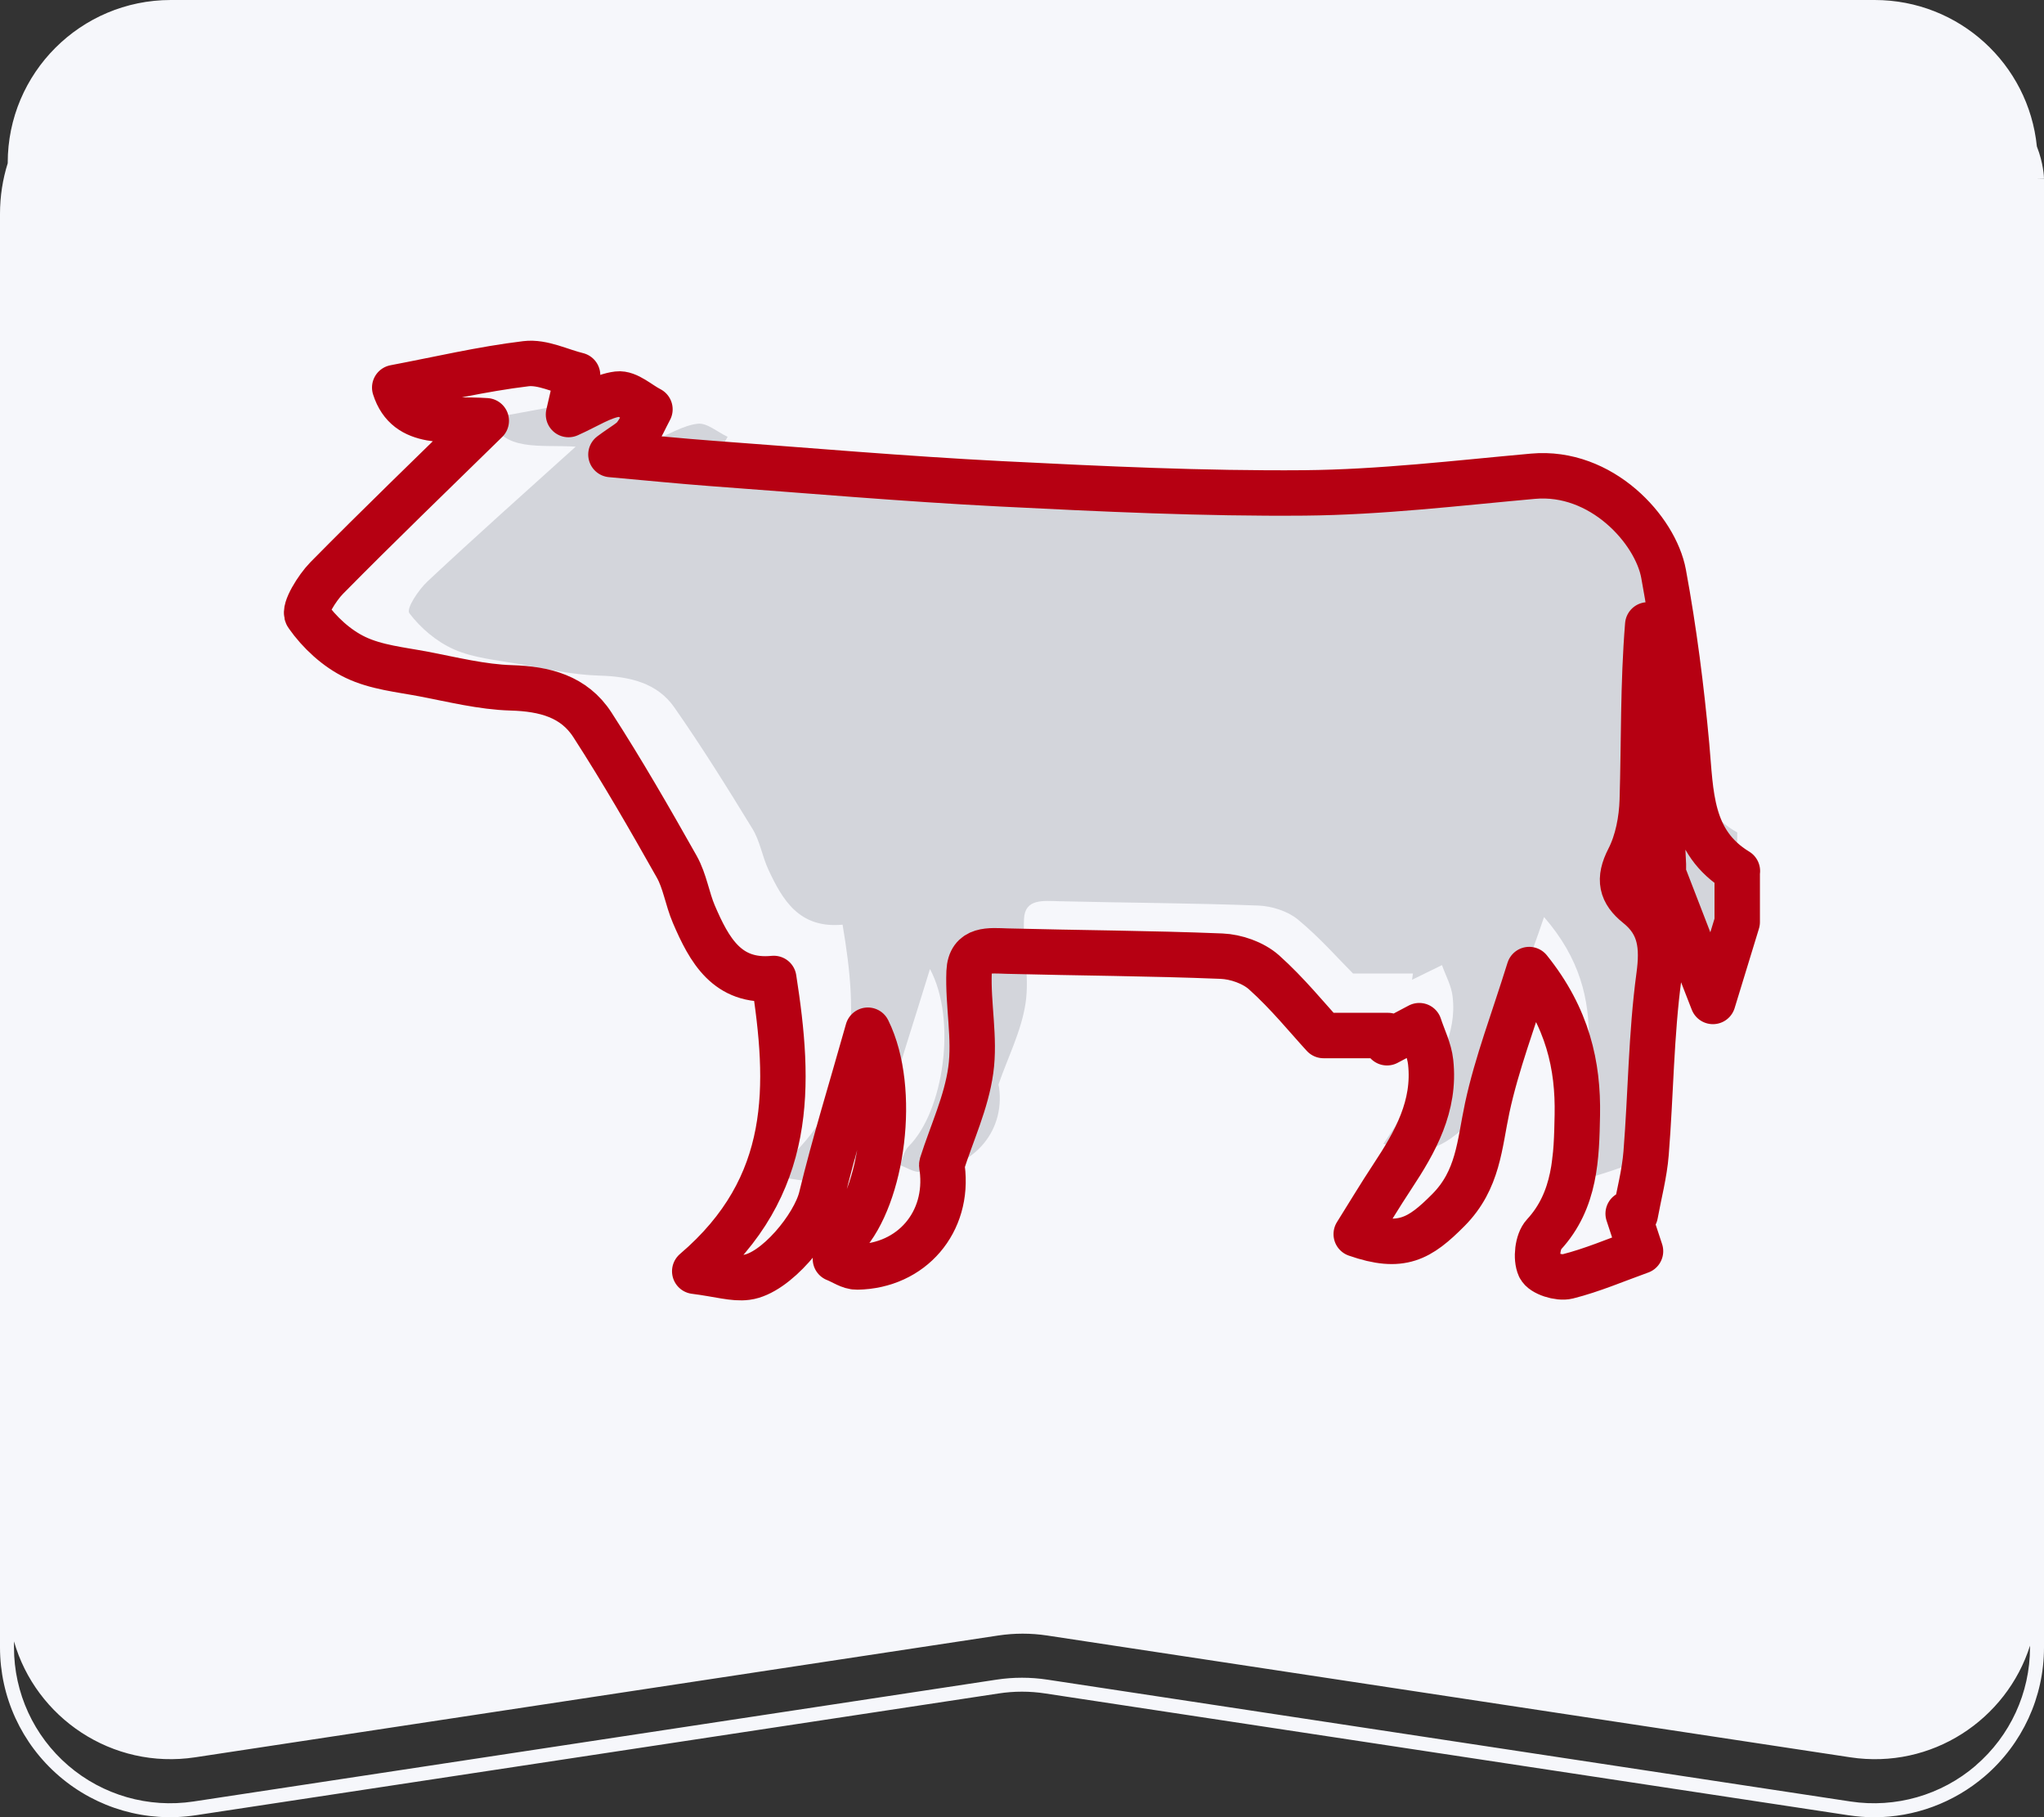
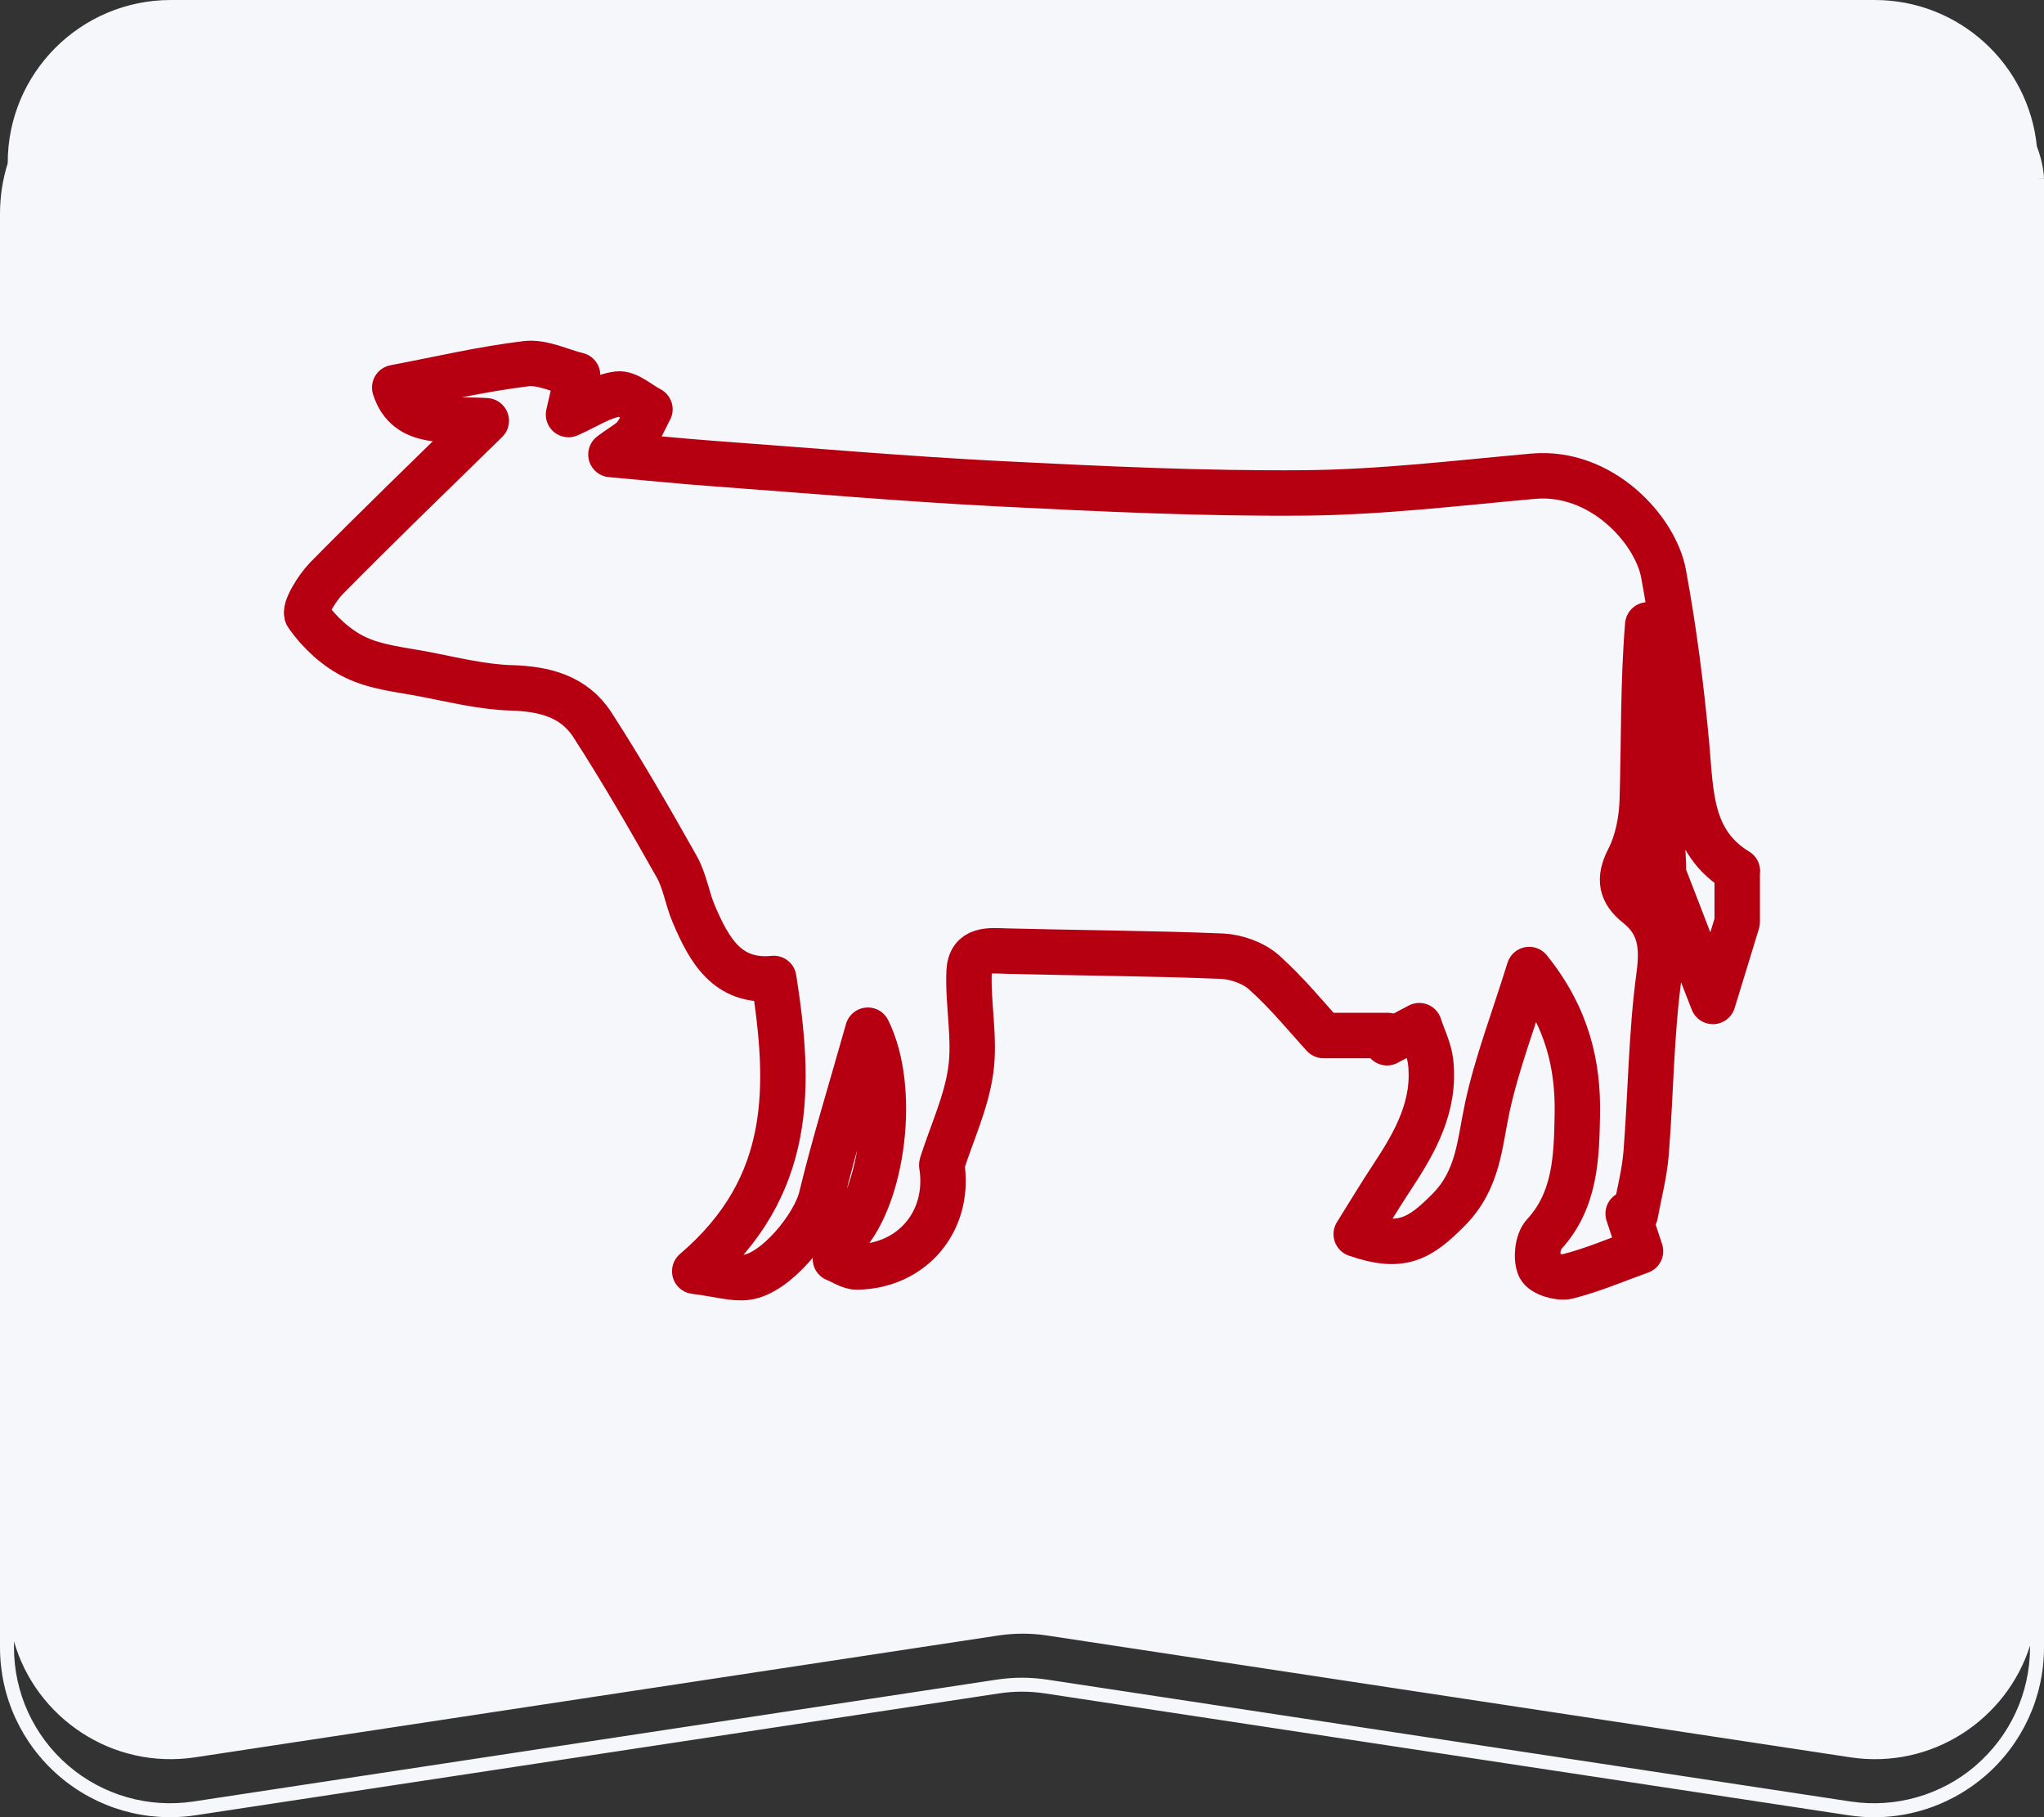
<svg xmlns="http://www.w3.org/2000/svg" width="45" height="40" viewBox="0 0 45 40" fill="none">
  <rect x="0" y="0" width="45" height="40" fill="#333333" stroke="none" />
  <path d="M44.86 3.933L45 3.93C45 3.909 44.991 3.599 44.843 3.224C44.662 1.413 43.133 0 41.272 0H3.757C1.776 0.002 0.17 1.606 0.17 3.584V3.593C0.059 3.946 0 4.32 0 4.708V36.264C0 37.354 0.475 38.385 1.303 39.096C2.131 39.808 3.225 40.122 4.305 39.958L21.983 37.277C22.326 37.224 22.673 37.224 23.015 37.277L40.696 39.958C40.884 39.986 41.072 40.002 41.258 40.002C42.148 40.002 43.013 39.684 43.697 39.098C44.525 38.387 45 37.355 45 36.265V3.933H44.86ZM43.497 38.864C42.737 39.517 41.731 39.804 40.742 39.655L23.061 36.973C22.688 36.916 22.31 36.916 21.937 36.973L4.258 39.655C3.268 39.804 2.263 39.517 1.503 38.864C0.743 38.211 0.308 37.264 0.308 36.265V36.13C0.789 37.811 2.467 38.959 4.297 38.682L21.976 36.001C22.334 35.947 22.696 35.947 23.053 36.001L40.734 38.682C42.529 38.955 44.175 37.854 44.692 36.225V36.264C44.692 37.263 44.255 38.211 43.497 38.862V38.864Z" fill="#F6F7FB" />
-   <path fill-rule="evenodd" clip-rule="evenodd" d="M38.25 18.326C37.272 17.78 37.302 16.863 37.213 15.962C37.105 14.875 36.955 13.788 36.74 12.716C36.575 11.89 35.473 10.761 34.07 10.878C32.514 11.008 30.958 11.18 29.401 11.192C27.333 11.209 25.261 11.118 23.195 11.021C21.221 10.929 19.251 10.77 17.28 10.636C16.656 10.593 16.033 10.535 15.221 10.468C15.488 10.286 15.632 10.223 15.716 10.119C15.839 9.967 15.92 9.784 16.019 9.615C15.798 9.512 15.565 9.304 15.362 9.327C15.042 9.364 14.742 9.556 14.354 9.714C14.415 9.471 14.461 9.288 14.54 8.971C14.189 8.893 13.823 8.716 13.483 8.755C12.586 8.855 11.701 9.048 10.802 9.205C11.059 9.953 11.895 9.782 12.674 9.832C11.552 10.845 10.467 11.81 9.411 12.799C9.21 12.987 8.937 13.4 9.013 13.499C9.259 13.824 9.612 14.126 9.996 14.295C10.421 14.483 10.921 14.527 11.393 14.611C11.988 14.715 12.585 14.854 13.184 14.871C13.865 14.889 14.467 15.031 14.844 15.569C15.452 16.439 16.014 17.341 16.567 18.245C16.733 18.518 16.781 18.851 16.917 19.143C17.23 19.817 17.599 20.442 18.55 20.354C18.889 22.362 18.978 24.268 16.935 25.878C17.44 25.938 17.727 26.024 17.996 25.992C18.587 25.923 19.379 25.031 19.522 24.485C19.791 23.462 20.13 22.457 20.474 21.33C21.074 22.452 20.773 24.469 20.003 25.235C19.9 25.338 19.873 25.508 19.811 25.646C19.959 25.699 20.106 25.8 20.253 25.798C21.373 25.78 22.138 24.949 21.994 23.931C21.99 23.907 21.98 23.882 21.986 23.862C22.191 23.27 22.487 22.691 22.578 22.084C22.669 21.479 22.517 20.846 22.544 20.228C22.564 19.777 22.966 19.829 23.321 19.838C24.782 19.873 26.243 19.878 27.702 19.933C28 19.944 28.352 20.058 28.571 20.238C29.052 20.634 29.464 21.105 29.789 21.43H31.107C31.1 21.476 31.094 21.521 31.087 21.567C31.308 21.459 31.527 21.351 31.746 21.244C31.827 21.474 31.953 21.698 31.98 21.934C32.078 22.76 31.666 23.436 31.197 24.091C30.944 24.445 30.707 24.81 30.457 25.178C31.383 25.476 31.757 25.267 32.342 24.723C32.957 24.151 32.975 23.483 33.136 22.792C33.331 21.954 33.67 21.147 33.993 20.186C34.784 21.094 34.998 22 34.978 22.931C34.961 23.717 34.944 24.536 34.294 25.187C34.165 25.315 34.126 25.634 34.206 25.797C34.264 25.919 34.603 26.017 34.778 25.976C35.28 25.86 35.762 25.667 36.269 25.499C36.154 25.176 36.085 24.983 36.017 24.791C36.066 24.797 36.114 24.802 36.162 24.808C36.239 24.422 36.35 24.039 36.384 23.651C36.48 22.538 36.485 21.416 36.647 20.311C36.729 19.75 36.683 19.326 36.209 18.975C35.875 18.728 35.813 18.485 36.027 18.099C36.21 17.77 36.294 17.363 36.305 16.986C36.34 15.891 36.318 14.795 36.417 13.683C36.45 13.806 36.506 13.928 36.513 14.052C36.593 15.439 36.664 16.825 36.737 18.212C36.74 18.28 36.726 18.355 36.752 18.417C37.079 19.205 37.414 19.99 37.749 20.787C37.913 20.293 38.08 19.79 38.246 19.289V18.328L38.25 18.326Z" fill="#D3D5DB" />
  <path fill-rule="evenodd" clip-rule="evenodd" d="M38.25 19.173C37.197 18.535 37.229 17.465 37.133 16.415C37.017 15.146 36.855 13.878 36.624 12.627C36.446 11.664 35.259 10.346 33.748 10.483C32.073 10.634 30.397 10.835 28.72 10.85C26.493 10.869 24.262 10.762 22.037 10.65C19.911 10.542 17.79 10.357 15.667 10.201C14.995 10.151 14.324 10.083 13.45 10.005C13.736 9.792 13.892 9.719 13.983 9.597C14.116 9.42 14.203 9.207 14.309 9.01C14.071 8.889 13.82 8.647 13.601 8.674C13.257 8.716 12.933 8.94 12.516 9.125C12.582 8.842 12.631 8.627 12.716 8.258C12.338 8.167 11.944 7.961 11.578 8.006C10.612 8.122 9.659 8.348 8.69 8.531C8.967 9.403 9.868 9.204 10.706 9.262C9.499 10.444 8.33 11.57 7.192 12.724C6.976 12.944 6.682 13.426 6.764 13.541C7.029 13.919 7.41 14.272 7.823 14.469C8.28 14.689 8.819 14.74 9.327 14.837C9.967 14.959 10.61 15.122 11.256 15.141C11.99 15.162 12.638 15.329 13.043 15.956C13.699 16.971 14.304 18.023 14.899 19.078C15.078 19.396 15.13 19.784 15.276 20.125C15.614 20.911 16.01 21.641 17.035 21.538C17.4 23.881 17.496 26.105 15.295 27.983C15.84 28.052 16.148 28.154 16.438 28.116C17.075 28.035 17.928 26.994 18.082 26.357C18.371 25.165 18.736 23.991 19.106 22.677C19.753 23.986 19.428 26.339 18.6 27.233C18.488 27.353 18.459 27.551 18.392 27.712C18.552 27.774 18.711 27.892 18.869 27.889C20.075 27.869 20.898 26.899 20.743 25.711C20.739 25.684 20.728 25.654 20.735 25.631C20.955 24.94 21.275 24.264 21.372 23.557C21.471 22.85 21.306 22.111 21.335 21.391C21.357 20.865 21.79 20.925 22.173 20.936C23.745 20.977 25.319 20.983 26.891 21.047C27.212 21.06 27.59 21.192 27.827 21.402C28.345 21.865 28.788 22.414 29.138 22.794H30.558C30.55 22.848 30.544 22.9 30.536 22.953C30.774 22.827 31.01 22.701 31.246 22.577C31.333 22.845 31.468 23.107 31.497 23.381C31.603 24.345 31.16 25.134 30.655 25.898C30.382 26.311 30.127 26.737 29.858 27.166C30.854 27.514 31.257 27.27 31.888 26.635C32.55 25.968 32.57 25.189 32.743 24.382C32.953 23.405 33.318 22.463 33.666 21.342C34.517 22.401 34.747 23.458 34.726 24.545C34.708 25.462 34.689 26.417 33.989 27.176C33.85 27.326 33.809 27.698 33.895 27.888C33.958 28.03 34.323 28.145 34.511 28.097C35.052 27.961 35.571 27.737 36.117 27.541C35.993 27.164 35.918 26.939 35.845 26.715C35.898 26.721 35.95 26.728 36.002 26.734C36.084 26.284 36.204 25.838 36.24 25.385C36.344 24.086 36.349 22.777 36.523 21.488C36.612 20.833 36.562 20.338 36.052 19.929C35.692 19.641 35.625 19.357 35.856 18.907C36.053 18.524 36.143 18.048 36.156 17.608C36.194 16.331 36.17 15.053 36.276 13.755C36.311 13.899 36.372 14.041 36.379 14.186C36.465 15.804 36.542 17.421 36.621 19.039C36.624 19.119 36.609 19.206 36.637 19.278C36.989 20.197 37.349 21.114 37.711 22.044C37.888 21.467 38.067 20.881 38.246 20.296V19.174L38.25 19.173Z" stroke="#B60012" stroke-linejoin="round" />
</svg>